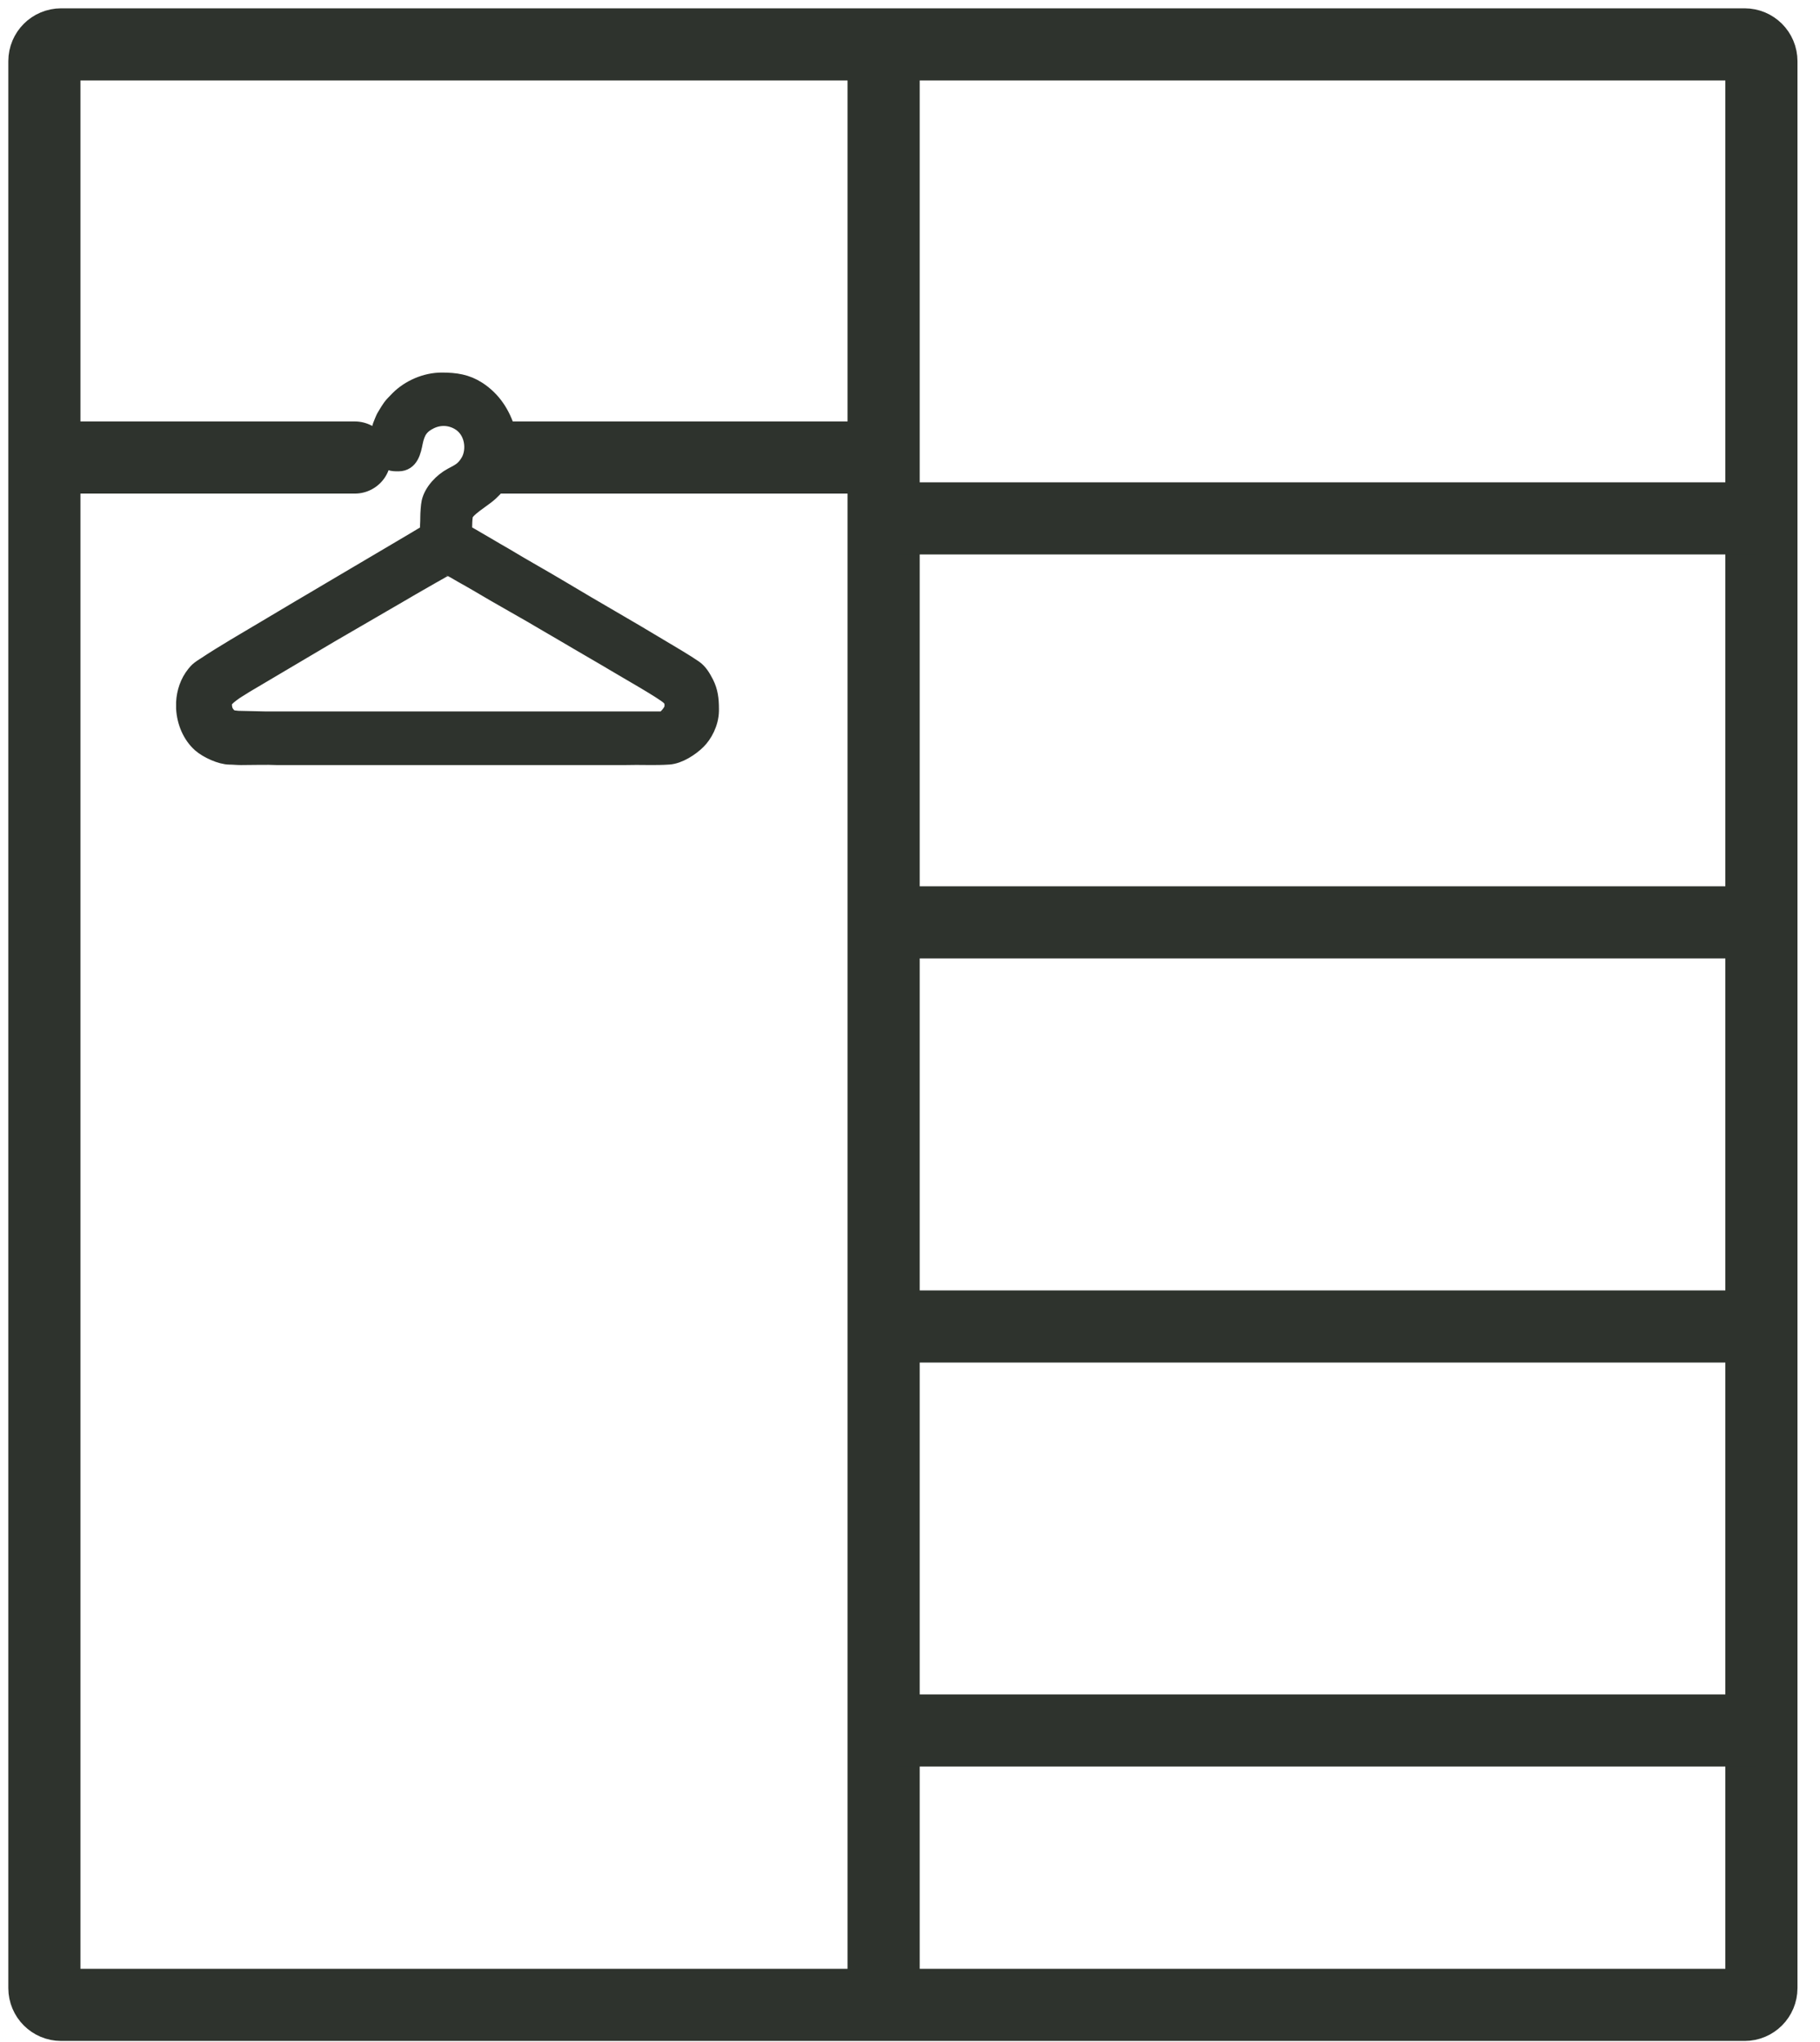
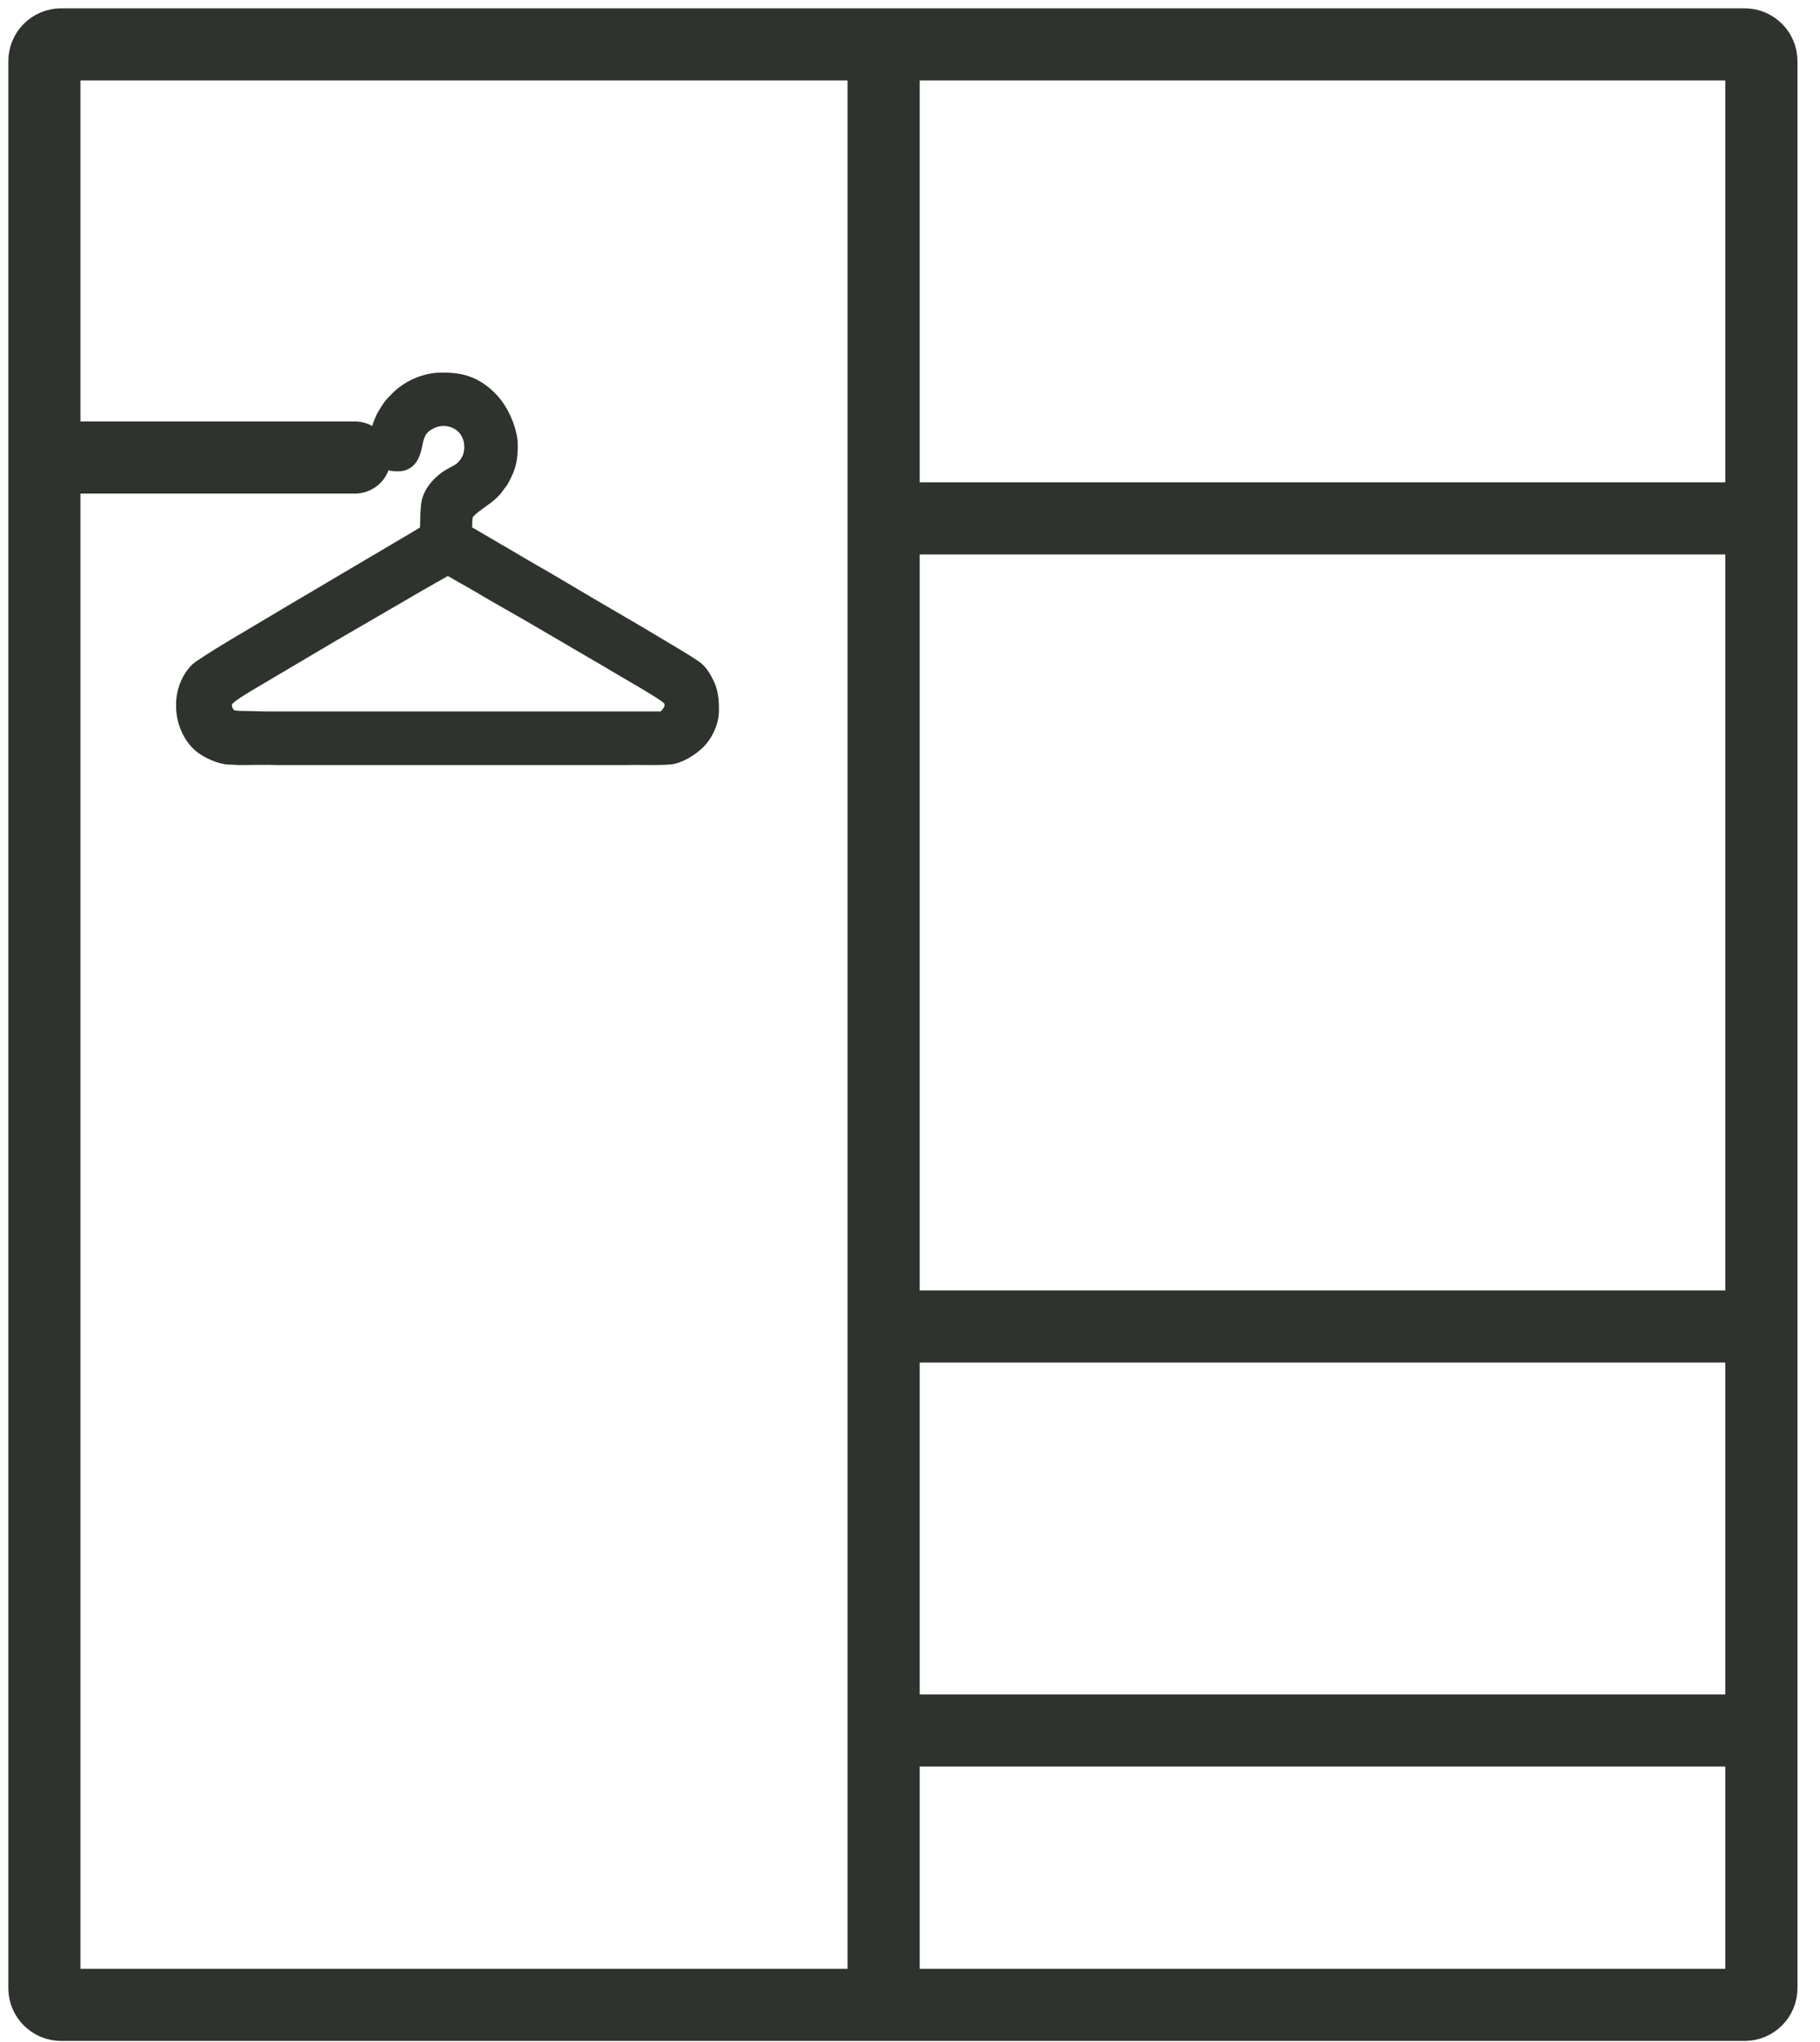
<svg xmlns="http://www.w3.org/2000/svg" width="41" height="46" viewBox="0 0 41 46" fill="none">
-   <path d="M39.302 1H1.378C1.169 1 1 1.169 1 1.378V44.788C1 44.996 1.169 45.166 1.378 45.166H39.302C39.511 45.166 39.68 44.996 39.68 44.788V1.378C39.68 1.169 39.511 1 39.302 1Z" stroke="#2E332D" stroke-width="1.625" stroke-miterlimit="22.926" />
+   <path d="M39.302 1H1.378C1.169 1 1 1.169 1 1.378V44.788C1 44.996 1.169 45.166 1.378 45.166H39.302C39.511 45.166 39.68 44.996 39.68 44.788V1.378C39.68 1.169 39.511 1 39.302 1" stroke="#2E332D" stroke-width="1.625" stroke-miterlimit="22.926" />
  <path d="M19.906 45.652V1.486" stroke="#2E332D" stroke-width="1.625" stroke-miterlimit="22.926" />
  <path d="M20.195 11.678H39.562" stroke="#2E332D" stroke-width="1.625" stroke-miterlimit="22.926" />
  <path d="M20.195 29.883H39.562" stroke="#2E332D" stroke-width="1.625" stroke-miterlimit="22.926" />
  <path d="M1.297 10.307H7.993" stroke="#2E332D" stroke-width="1.625" stroke-miterlimit="22.926" stroke-linecap="round" stroke-linejoin="round" />
-   <path d="M20.195 20.779H39.562" stroke="#2E332D" stroke-width="1.625" stroke-miterlimit="22.926" />
  <path d="M20.195 38.984H39.562" stroke="#2E332D" stroke-width="1.625" stroke-miterlimit="22.926" />
-   <path d="M10.664 10.307H19.422" stroke="#2E332D" stroke-width="1.625" stroke-miterlimit="22.926" />
  <path fill-rule="evenodd" clip-rule="evenodd" d="M5.973 16.216H14.941C14.971 16.216 15.158 16.041 15.158 15.92C15.158 15.857 15.162 15.828 15.135 15.766C15.12 15.732 15.101 15.719 15.077 15.695C14.949 15.57 14.085 15.083 13.817 14.921C13.761 14.887 13.711 14.859 13.655 14.825L13.007 14.447C12.898 14.381 12.794 14.323 12.684 14.257C12.575 14.191 12.473 14.136 12.365 14.071C11.84 13.757 11.265 13.445 10.745 13.133C10.636 13.068 10.528 13.01 10.418 12.947C10.358 12.912 10.12 12.769 10.082 12.769C10.059 12.769 9.404 13.151 9.279 13.221C9.221 13.253 9.174 13.284 9.117 13.316L7.437 14.292C7.408 14.31 7.384 14.324 7.356 14.34L5.526 15.423C5.495 15.441 5.479 15.454 5.447 15.473C5.348 15.531 5.035 15.726 5.035 15.831C5.035 15.945 5.047 16.03 5.126 16.115C5.208 16.203 5.217 16.182 5.356 16.202L5.973 16.216ZM4.156 15.824V15.958C4.173 16.265 4.299 16.566 4.519 16.762C4.667 16.893 4.973 17.035 5.173 17.036C5.262 17.036 5.331 17.046 5.43 17.046C5.659 17.046 6.035 17.035 6.23 17.046L14.091 17.046C14.416 17.036 14.758 17.057 15.069 17.035C15.292 17.02 15.557 16.848 15.714 16.693C15.857 16.552 16.002 16.293 16.007 16.014V15.963C16.006 15.753 15.987 15.579 15.893 15.393C15.826 15.263 15.752 15.136 15.636 15.057C15.452 14.929 15.113 14.731 14.903 14.605C14.163 14.157 13.408 13.732 12.673 13.29C12.248 13.035 11.787 12.78 11.364 12.524C11.3 12.486 11.241 12.454 11.176 12.416C11.113 12.378 11.051 12.343 10.99 12.306L10.616 12.088C10.568 12.059 10.447 12 10.447 11.97C10.447 11.866 10.446 11.643 10.477 11.574C10.529 11.455 10.835 11.261 10.945 11.174C11.049 11.092 11.037 11.098 11.127 11.009L11.274 10.811C11.436 10.509 11.475 10.374 11.475 10.014C11.475 9.911 11.448 9.791 11.424 9.709C11.31 9.324 11.099 8.999 10.761 8.781C10.512 8.621 10.268 8.582 9.953 8.582C9.587 8.582 9.221 8.746 8.978 8.989C8.796 9.171 8.797 9.184 8.678 9.38C8.654 9.418 8.638 9.46 8.621 9.501C8.52 9.727 8.446 10.09 8.642 10.289C8.777 10.424 8.818 10.429 8.976 10.429C9.245 10.429 9.299 10.155 9.337 9.96C9.359 9.85 9.398 9.736 9.454 9.663C9.519 9.577 9.593 9.527 9.687 9.48C9.903 9.374 10.139 9.386 10.338 9.501C10.67 9.693 10.717 10.138 10.566 10.399C10.455 10.588 10.358 10.63 10.174 10.728C9.963 10.841 9.739 11.072 9.685 11.315C9.669 11.385 9.657 11.564 9.657 11.653C9.658 11.772 9.647 11.871 9.647 11.999C9.612 12.009 9.325 12.188 9.279 12.213L7.447 13.295C7.204 13.442 6.966 13.578 6.721 13.724C6.474 13.872 6.237 14.012 5.99 14.159C5.602 14.39 5.009 14.734 4.628 14.989C4.599 15.009 4.572 15.023 4.544 15.043C4.468 15.098 4.449 15.113 4.39 15.186C4.244 15.367 4.168 15.594 4.156 15.824Z" fill="#2E332D" stroke="#2E332D" stroke-width="0.378" stroke-miterlimit="22.926" stroke-linecap="round" stroke-linejoin="round" />
</svg>